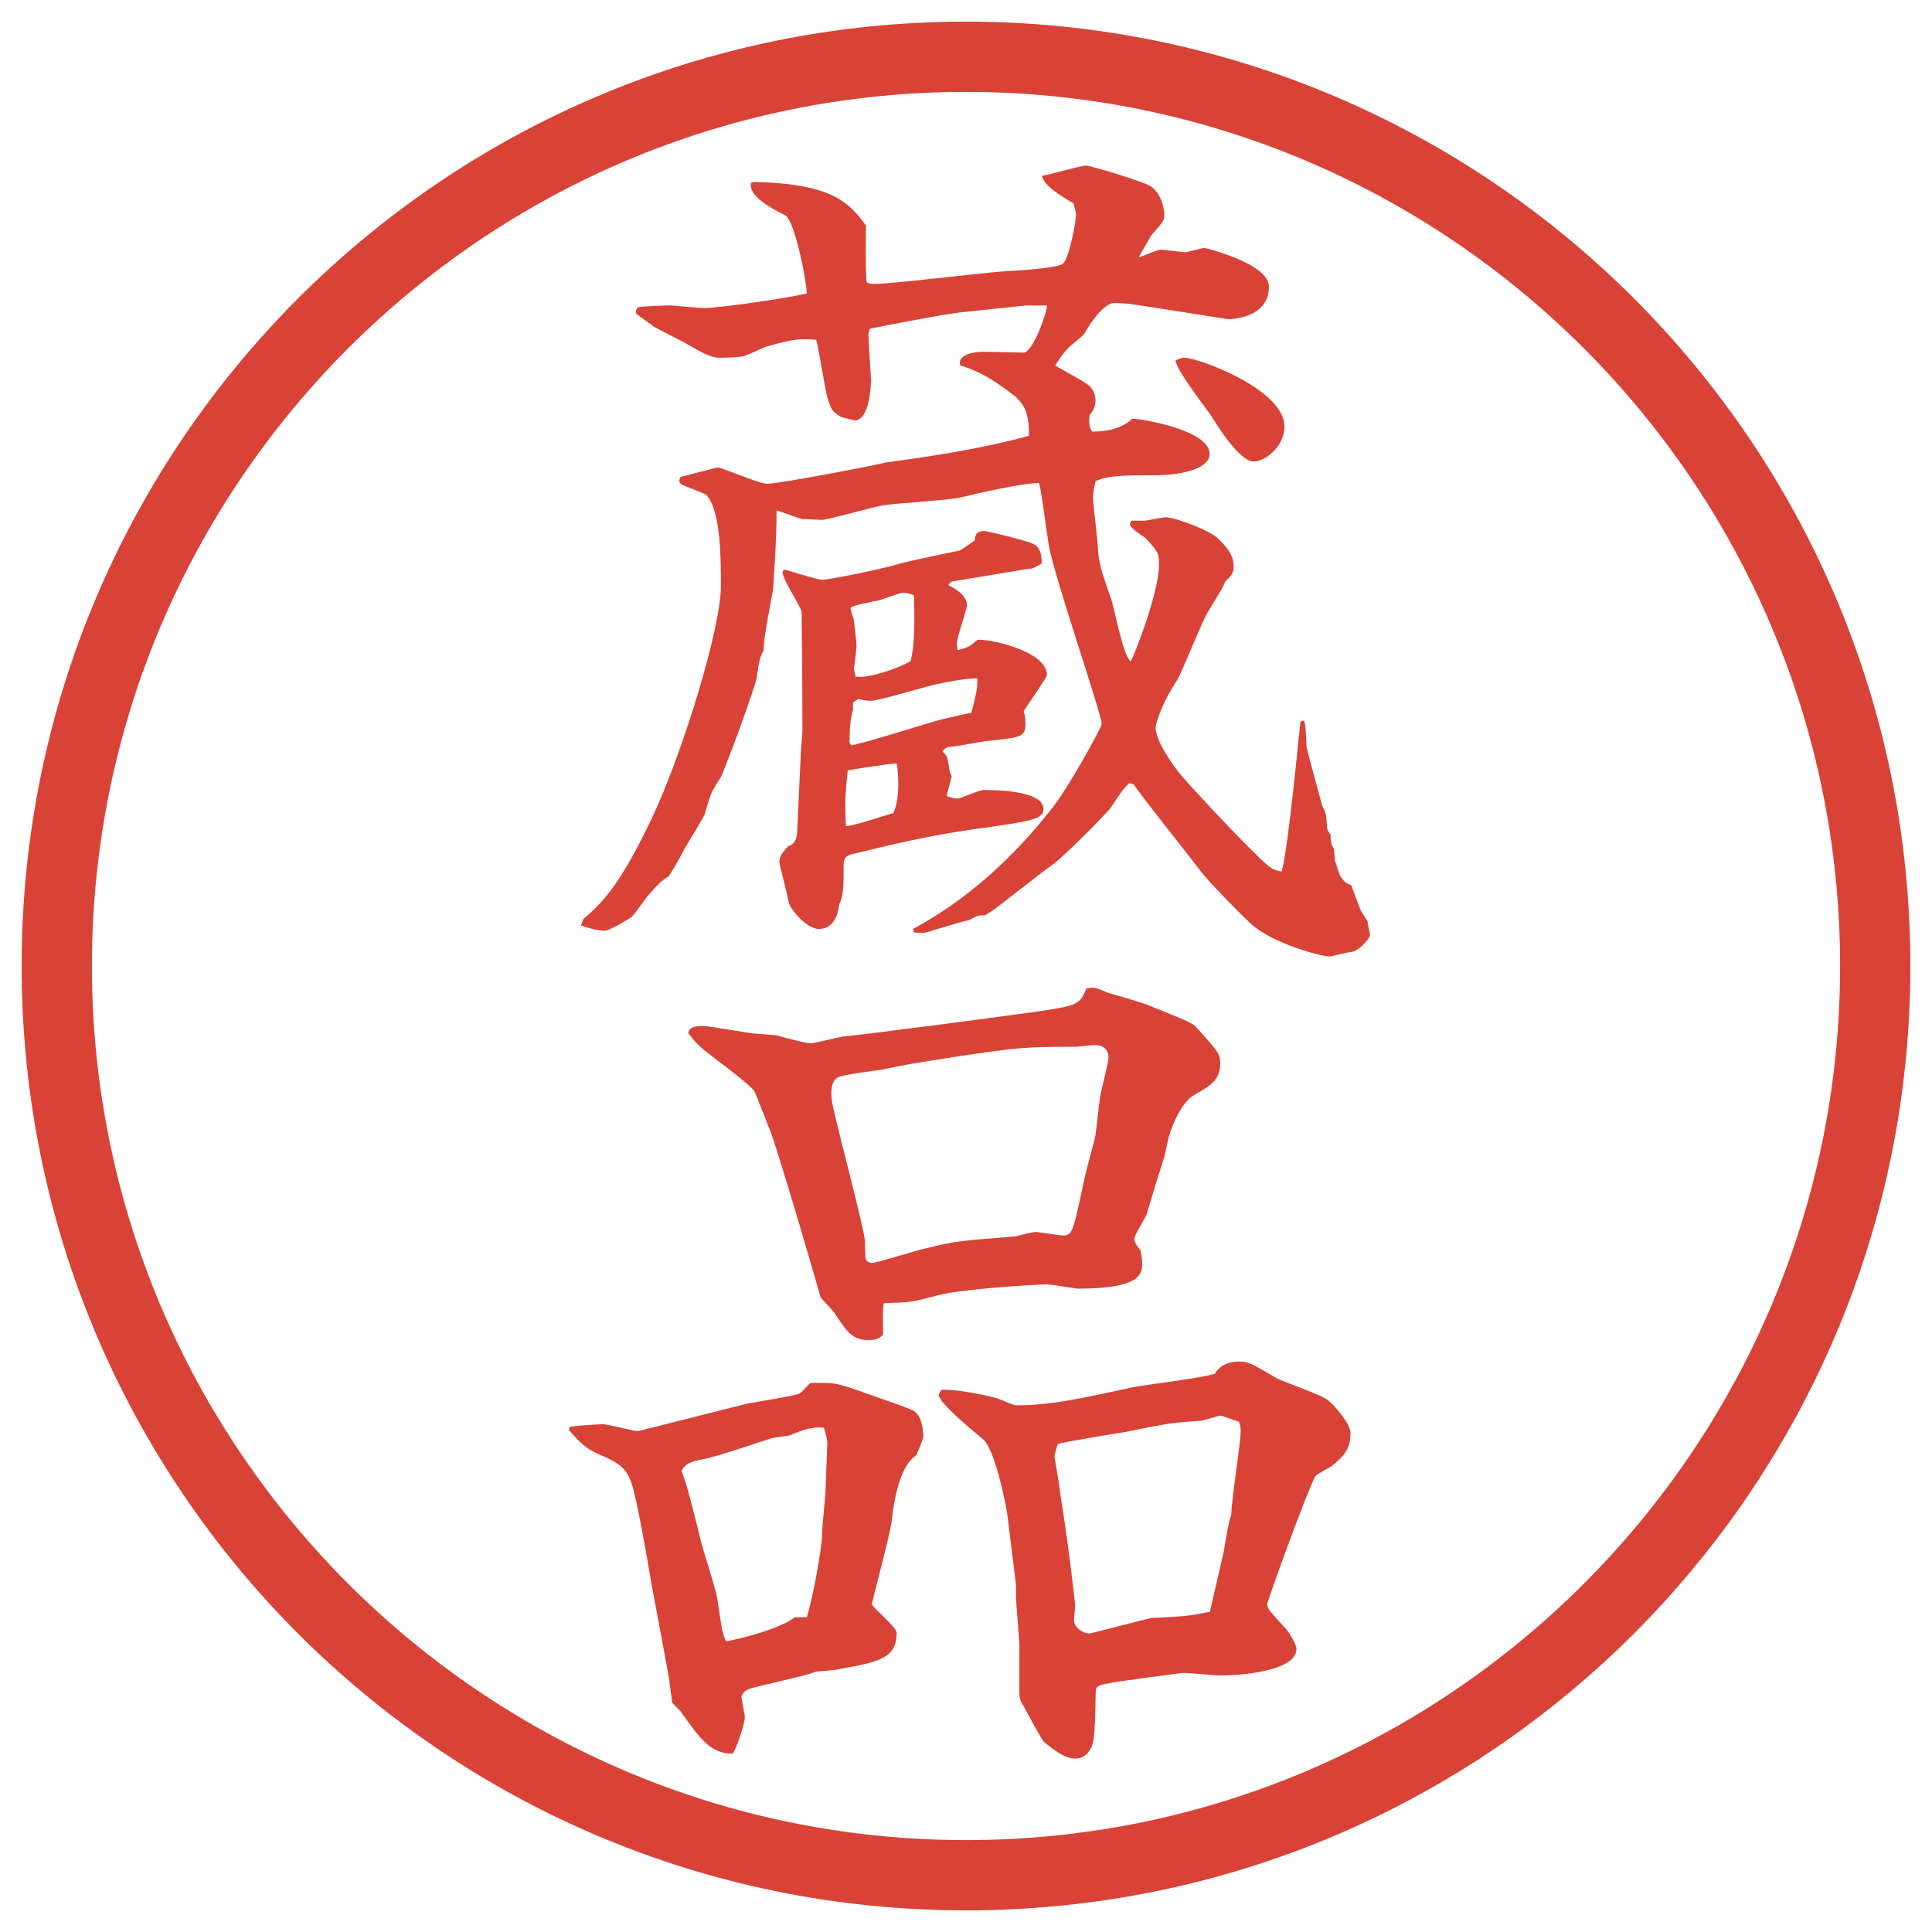
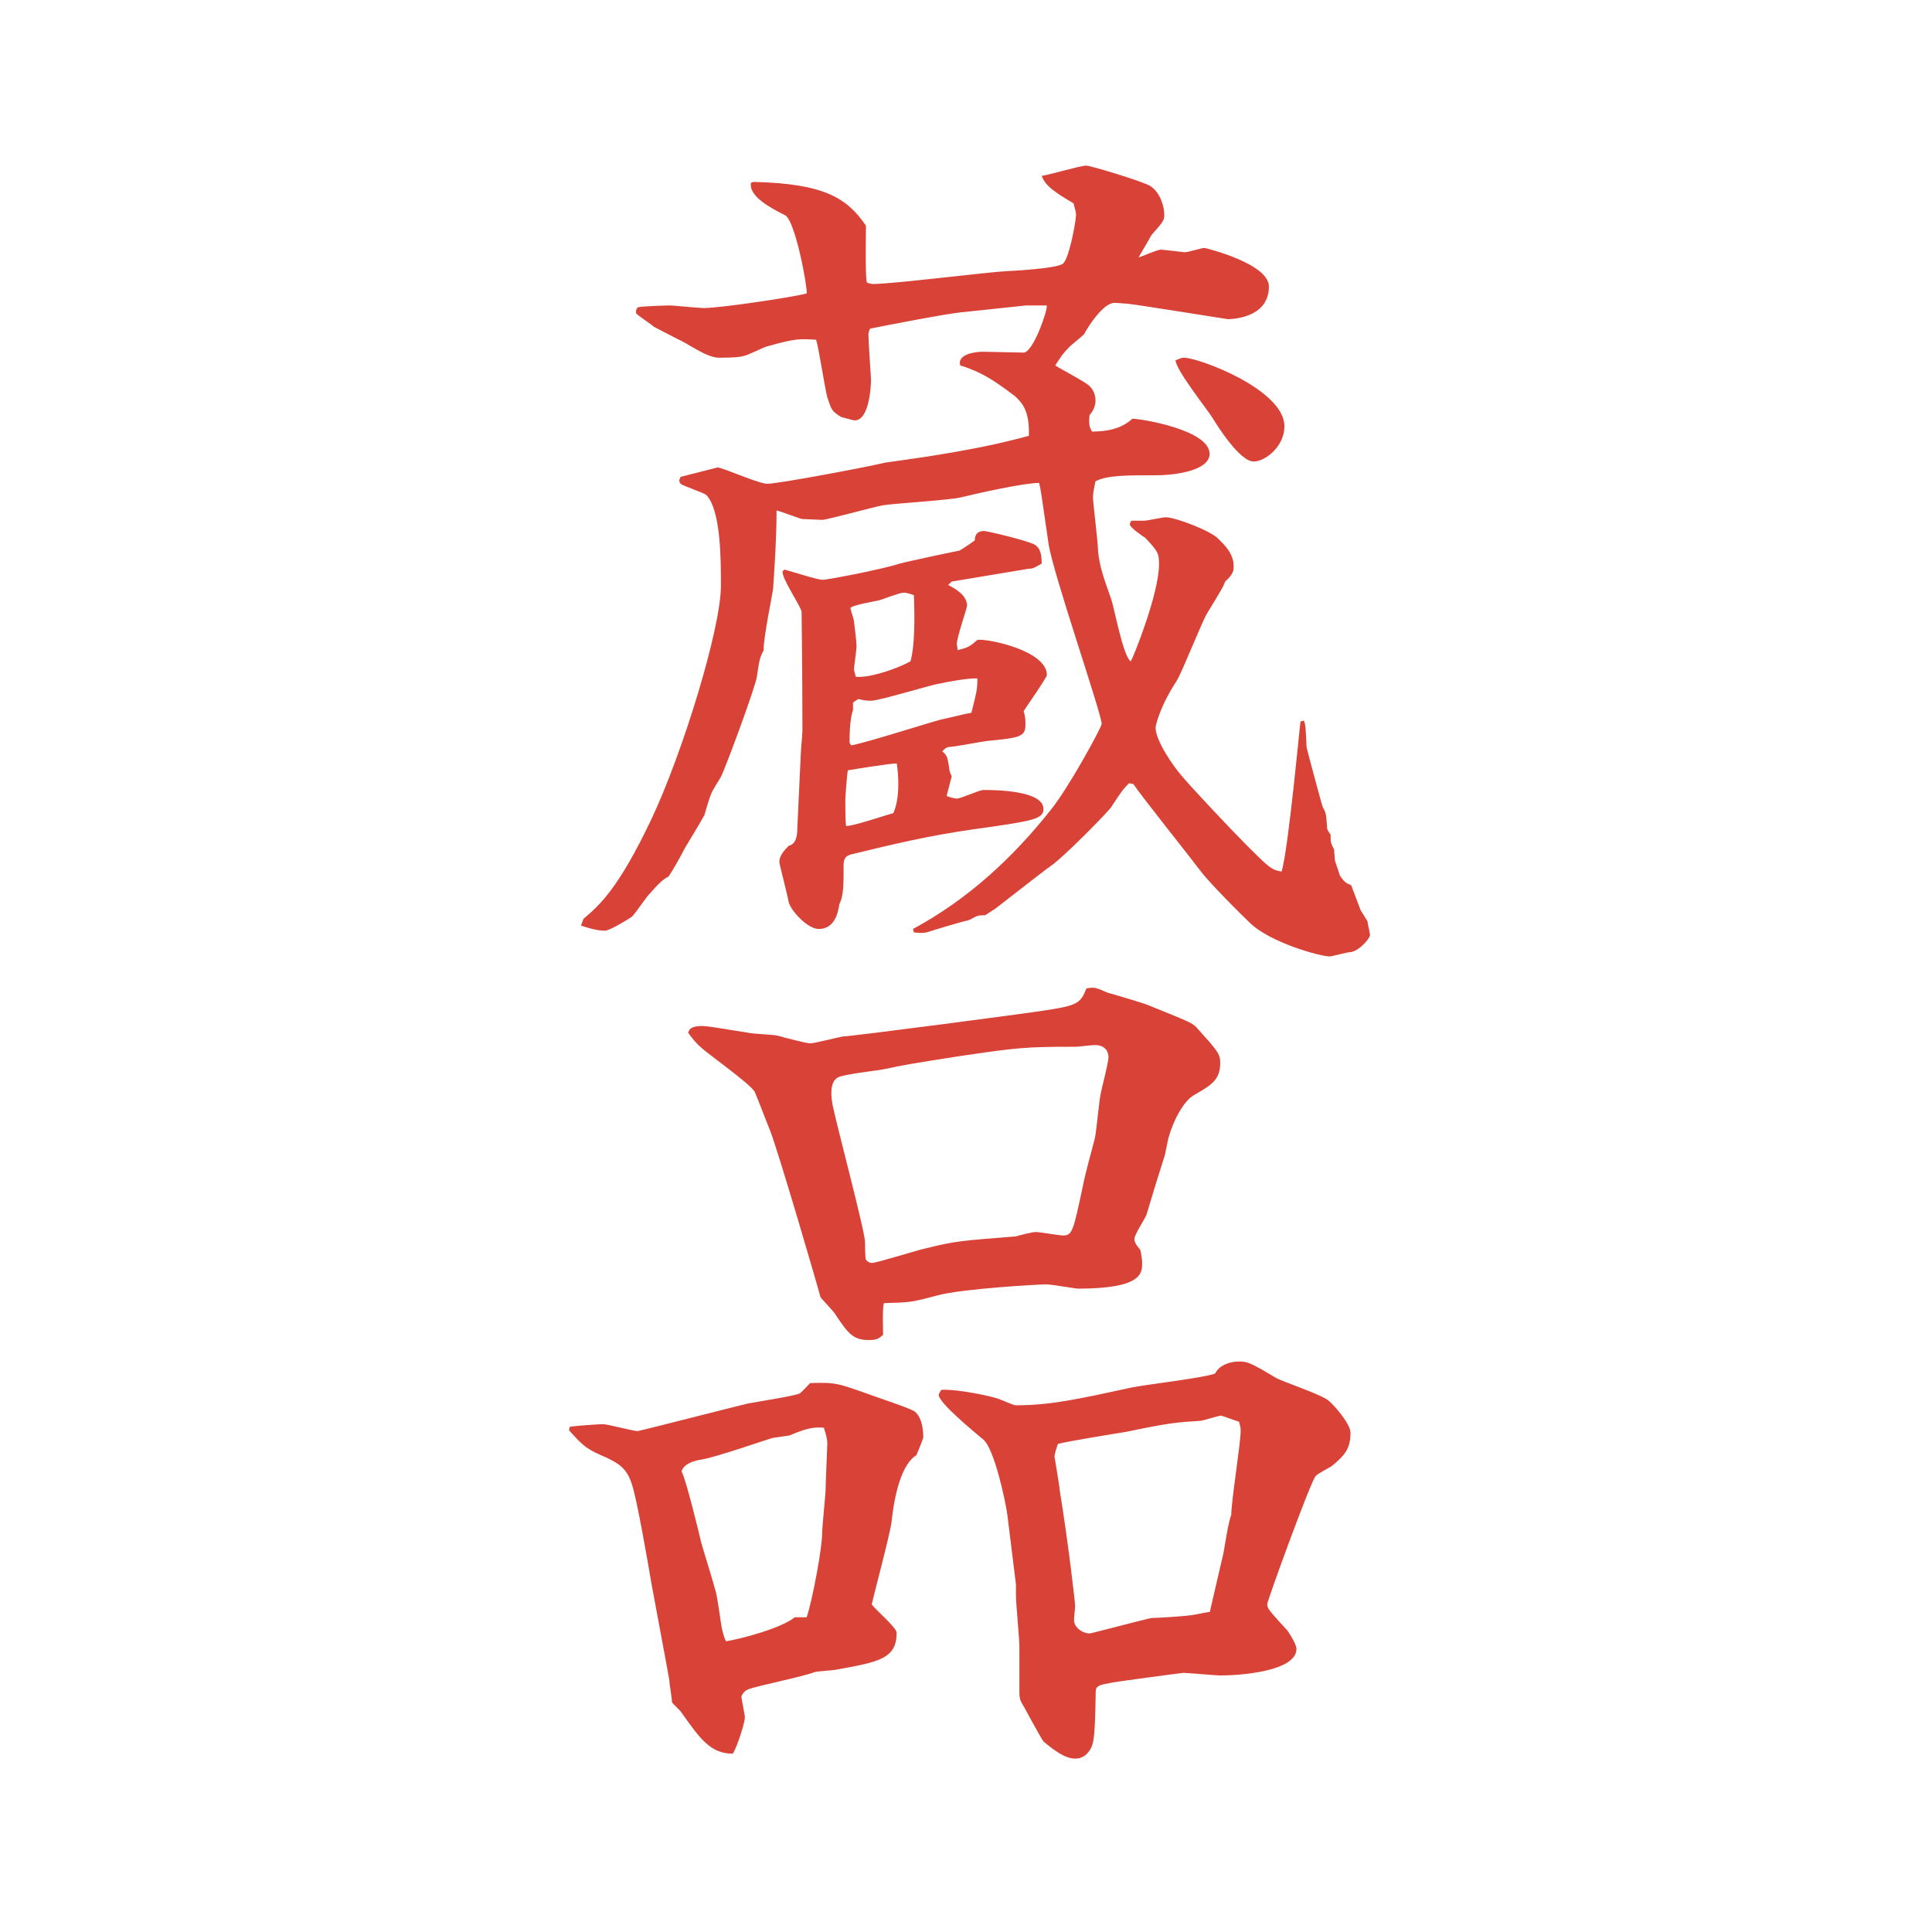
<svg xmlns="http://www.w3.org/2000/svg" version="1.1" viewBox="0 0 27.496 27.496">
  <g>
    <g id="_レイヤー_1" data-name="レイヤー_1">
      <g id="_楕円形_1" data-name="楕円形_1">
-         <path d="M13.748,1.308c6.859,0,12.44,5.581,12.44,12.44s-5.581,12.44-12.44,12.44S1.308,20.607,1.308,13.748,6.889,1.308,13.748,1.308M13.748.308C6.325.308.308,6.325.308,13.748s6.017,13.44,13.44,13.44,13.44-6.017,13.44-13.44S21.171.308,13.748.308h0Z" fill="#d94236" />
-       </g>
+         </g>
      <g>
        <path d="M8.307,13.074c.232-.195.5-.439.964-1.416.439-.928.989-2.71.989-3.32,0-.378,0-1.074-.208-1.294-.049-.037-.317-.122-.366-.159-.024-.037-.024-.049,0-.098l.525-.134c.073,0,.586.232.708.232.159,0,1.453-.244,1.697-.305h.012c.427-.061,1.27-.171,2.015-.378.012-.378-.11-.476-.195-.562-.184-.134-.416-.33-.782-.439-.049-.171.244-.195.317-.195.085,0,.5.012.585.012.135,0,.342-.598.33-.671h-.293l-.928.098c-.232.024-1.05.183-1.294.232-.012.024-.024.061-.024.085,0,.098.037.598.037.647,0,.085-.024.574-.232.574-.024,0-.049-.012-.195-.049-.134-.085-.134-.098-.195-.281-.037-.134-.122-.708-.159-.818-.232-.012-.281-.024-.708.098-.049.012-.281.134-.33.134-.049.024-.33.024-.342.024-.183,0-.427-.195-.598-.269-.049-.024-.281-.146-.33-.171-.037-.037-.232-.159-.256-.195,0-.024,0-.073.037-.085.061-.012.378-.024.452-.024.037,0,.403.037.476.037.244,0,1.294-.159,1.465-.208.012-.085-.159-1.025-.305-1.111-.195-.098-.525-.269-.488-.464l.037-.012c1.013.024,1.331.232,1.599.623,0,.134-.012.696.012.806.012.012.073.024.085.024.281,0,1.648-.171,1.904-.183.025,0,.745-.037.806-.11.085-.073.183-.598.183-.696,0-.037-.024-.11-.036-.159-.244-.146-.403-.244-.452-.391.098-.012.549-.146.634-.146.062,0,.83.232.915.293.146.098.195.305.195.403,0,.085-.012.098-.183.293-.013.024-.146.256-.183.317.049-.012.268-.11.316-.11.037,0,.33.037.342.037.049,0,.232-.061.281-.061.012,0,.916.22.916.549,0,.464-.562.464-.586.464-.013,0-1.295-.208-1.429-.22-.024,0-.146-.012-.183-.012-.159,0-.379.342-.428.439-.024.037-.207.171-.232.208-.061.061-.098.11-.183.244.073.049.427.232.488.293s.085.134.085.208c0,.085-.036.146-.085.208-.013.134,0,.171.036.232.208,0,.416-.037.574-.183.122,0,1.099.159,1.099.5,0,.232-.464.305-.769.305-.428,0-.684,0-.855.085-.023.11-.036.171-.036.232,0,.073.073.647.073.769.024.22.073.354.184.671.049.134.17.818.28.891.036-.049.403-.964.403-1.379,0-.159-.013-.183-.195-.378-.037-.024-.221-.146-.221-.195,0-.012.013-.037.025-.049h.183c.036,0,.257-.049.306-.049.134,0,.646.195.744.305.086.085.22.208.22.391,0,.061,0,.11-.122.22-.024.073-.049.11-.256.452-.074.122-.354.83-.428.952-.256.391-.305.659-.305.671,0,.195.268.574.378.696.11.134.671.732.915.977.318.317.354.354.501.378.098-.33.257-2.075.269-2.136l.049-.012c.024.073.024.098.037.378,0,.012.219.83.231.854.049.085.049.11.062.305,0,.012.036.073.049.085,0,.098,0,.122.049.208l.012.159.073.22c.062.085.073.098.159.134l.134.354.098.159c0,.024.036.171.036.195,0,.049-.158.232-.28.244-.049,0-.257.061-.293.061-.134,0-.854-.195-1.147-.488-.342-.33-.635-.647-.695-.732-.146-.195-.83-1.05-.953-1.233l-.061-.012c-.073.073-.098.098-.256.342-.049.073-.684.72-.867.842-.122.085-.757.586-.793.61-.024.012-.11.073-.134.085-.012,0-.098,0-.11.012-.024,0-.11.061-.134.061-.11.024-.513.146-.549.159-.073.024-.122.024-.22.012l-.012-.049c.793-.427,1.428-1.025,1.953-1.685.244-.293.732-1.184.732-1.233,0-.146-.695-2.148-.756-2.563-.098-.684-.11-.769-.134-.867-.221,0-.867.146-1.124.208-.159.037-.94.085-1.099.11-.134.024-.793.208-.867.208-.012,0-.269-.012-.281-.012-.061-.012-.305-.11-.366-.122,0,.366-.024.745-.049,1.111,0,.037-.146.732-.134.879-.061.11-.061.146-.098.378-.012.122-.439,1.282-.513,1.428-.024.037-.122.195-.134.232-.024.049-.085.256-.098.305-.037.073-.244.415-.281.476-.073.146-.195.354-.232.403-.085.037-.183.146-.256.232-.049.037-.22.305-.269.342-.073.049-.317.195-.378.195-.11,0-.232-.037-.342-.073l.037-.098ZM11.396,10.743c0-.049.024-.293.024-.342,0-.879-.012-1.66-.012-1.697-.024-.098-.293-.488-.269-.574l.024-.024c.098.024.464.146.549.146.049,0,.781-.134,1.099-.232.134-.037.83-.183.842-.183.024-.012.085-.049.22-.146,0-.049.012-.134.134-.134.037,0,.61.134.72.195.098.061.098.195.098.269-.11.061-.122.073-.183.073l-1.099.183-.049.049c.098.049.269.146.269.293,0,.037-.146.452-.146.549,0,.012.012.061.012.085.146-.037.171-.049.281-.146.122-.024.989.146.989.5,0,.037-.317.488-.33.513.025.085.025.146.025.183,0,.183-.062.195-.562.244-.085.012-.464.085-.537.085-.037.012-.049.024-.085.061.073.061.073.085.098.232,0,.049.024.098.037.122l-.073.281c.024.012.11.037.146.037.061,0,.317-.122.378-.122.134,0,.854,0,.854.269,0,.146-.135.171-1.013.293-.598.085-1.123.208-1.721.354-.085.024-.11.061-.11.159,0,.269,0,.439-.061.549-.012.085-.049.354-.293.354-.159,0-.391-.256-.427-.378-.012-.085-.134-.549-.134-.574,0-.085.061-.159.134-.232.11-.024.122-.159.122-.244l.049-1.05ZM12.714,11.573c.098-.22.073-.549.049-.708-.098,0-.623.085-.696.098-.012.037-.037.391-.037.427,0,.012,0,.33.012.366.11,0,.574-.159.671-.183ZM12.116,10.608c.208-.037,1.086-.317,1.27-.366.171-.037.354-.085.439-.098.073-.293.085-.33.085-.488-.11-.012-.5.061-.537.073-.11.012-.854.244-.977.244-.037,0-.073,0-.183-.024l-.073.049v.11c-.049.122-.049.391-.049.464l.024.037ZM12.958,9.412c.061-.22.061-.586.049-.94-.024-.012-.098-.037-.146-.037-.061,0-.305.098-.354.11-.061.012-.403.073-.403.11,0,.024.049.159.049.183.012.11.037.281.037.366,0,.037-.037.305-.037.317,0,.024.024.085.024.11.183.024.586-.11.781-.22ZM16.852,5.091c.207,0,1.428.452,1.428.977,0,.281-.268.5-.439.5-.195,0-.512-.5-.586-.623-.085-.134-.524-.684-.524-.818.062-.024.085-.037.122-.037Z" fill="#d94236" />
        <path d="M8.112,20.305c.073-.012.403-.036.464-.036.085,0,.427.098.5.098.024,0,1.404-.354,1.562-.391.122-.024.684-.11.745-.146.024-.013.122-.122.146-.146.366-.013.391,0,.903.183.098.037.513.172.586.221.122.098.122.329.122.365,0,.025-.073.195-.098.257-.256.159-.33.732-.354.952-.024.184-.244,1.001-.281,1.172.049.073.354.33.354.402,0,.367-.244.416-.854.525-.037.012-.293.024-.317.037-.146.061-.818.195-.94.244-.024.012-.061.023-.098.098,0,.049.049.256.049.305,0,.061-.098.391-.171.513-.317,0-.464-.208-.732-.586-.012-.024-.122-.122-.134-.146,0-.049-.037-.257-.037-.306l-.037-.207-.22-1.184c-.037-.221-.208-1.221-.281-1.416-.073-.232-.208-.293-.354-.367-.281-.121-.317-.146-.537-.391l.012-.049ZM11.481,23.016c.085-.257.22-.989.22-1.197,0-.098.049-.549.049-.622,0-.098.024-.599.024-.647,0-.036,0-.085-.049-.231-.159-.013-.256.013-.488.11l-.244.036c-.159.049-.793.269-1.001.306-.085.012-.256.049-.293.17.061.098.256.904.281,1.014.012.049.183.598.195.659.037.085.085.537.11.61.012.049.037.122.049.135.22-.037.781-.184.977-.342h.171ZM10.004,14.604c.073,0,.134.012.671.098.061.012.342.024.391.037.085.025.415.11.464.11.061,0,.391-.085.464-.098.122,0,2.71-.342,2.845-.366.488-.073.537-.098.622-.317.122-.024.134-.012.306.061.049.012.5.146.561.171.574.232.635.256.696.317.306.342.342.378.342.512,0,.244-.134.318-.366.452-.158.085-.305.378-.366.599-.013.036-.049.244-.062.28-.183.573-.195.635-.256.83-.024.062-.171.28-.171.342,0,.036.013.073.085.159.013.061.025.134.025.183,0,.146,0,.366-.916.366-.024,0-.378-.061-.451-.061-.098,0-1.197.061-1.551.158-.366.098-.378.098-.757.109-.024.062-.012.379-.012.452-.073.062-.098.073-.208.073-.22,0-.293-.098-.464-.354-.024-.049-.195-.221-.22-.257,0-.024-.61-2.112-.72-2.38-.037-.086-.183-.477-.22-.55-.085-.122-.635-.513-.745-.61-.085-.073-.134-.135-.195-.22.012-.098.146-.098.208-.098ZM11.847,15.715c.061.306.464,1.807.464,1.966,0,.049,0,.208.012.244.012.024.049.049.085.049.073,0,.647-.183.769-.208.439-.109.525-.109,1.282-.17.037-.013.232-.062.281-.062.061,0,.329.049.39.049.134,0,.146-.073.28-.696.036-.195.122-.488.171-.684.024-.098.061-.549.086-.646.012-.073.109-.428.109-.513,0-.049-.024-.171-.195-.171-.049,0-.232.024-.269.024-.732,0-.83.013-1.66.134-.696.11-.781.123-1.062.184-.11.024-.598.073-.671.122-.122.073-.085.306-.073.366v.012ZM14.337,21.562c-.024-.184-.183-.939-.342-1.074-.146-.122-.635-.525-.635-.635,0-.012.012-.037.037-.073.244-.013.745.098.83.134.037.013.195.086.232.086.488,0,.878-.086,1.66-.256.184-.037,1.014-.135,1.172-.195.073-.135.232-.172.342-.172.122,0,.158.013.525.232.109.061.671.244.756.33.086.072.306.329.306.451,0,.22-.073.317-.269.477-.037.023-.207.109-.232.146-.098.158-.684,1.77-.684,1.818,0,.061.025.086.257.342.024.012.159.22.159.293,0,.33-.843.379-1.074.379-.086,0-.465-.037-.537-.037-.013,0-1.038.135-1.051.146-.134.024-.195.037-.195.122-.012.696-.023.769-.121.879-.049.049-.098.073-.172.073-.146,0-.304-.122-.451-.244-.049-.073-.244-.428-.281-.5-.049-.074-.061-.123-.061-.184v-.659c0-.122-.049-.622-.049-.732v-.159l-.122-.988ZM17.413,22.1c.013-.073.073-.464.11-.537,0-.195.134-1.025.134-1.196,0-.024,0-.062-.024-.134-.049-.013-.244-.086-.256-.086-.025,0-.27.073-.281.073-.354.024-.428.024-1.074.159-.146.023-.83.134-.965.17-.023.062-.049.146-.049.184,0,.012.074.428.074.477.121.744.219,1.586.219,1.647,0,.036-.023.208-.012.231.024.098.135.159.22.159.024,0,.806-.208.879-.22.073,0,.464-.024.537-.037.049,0,.257-.049.293-.049l.195-.842Z" fill="#d94236" />
      </g>
    </g>
  </g>
</svg>